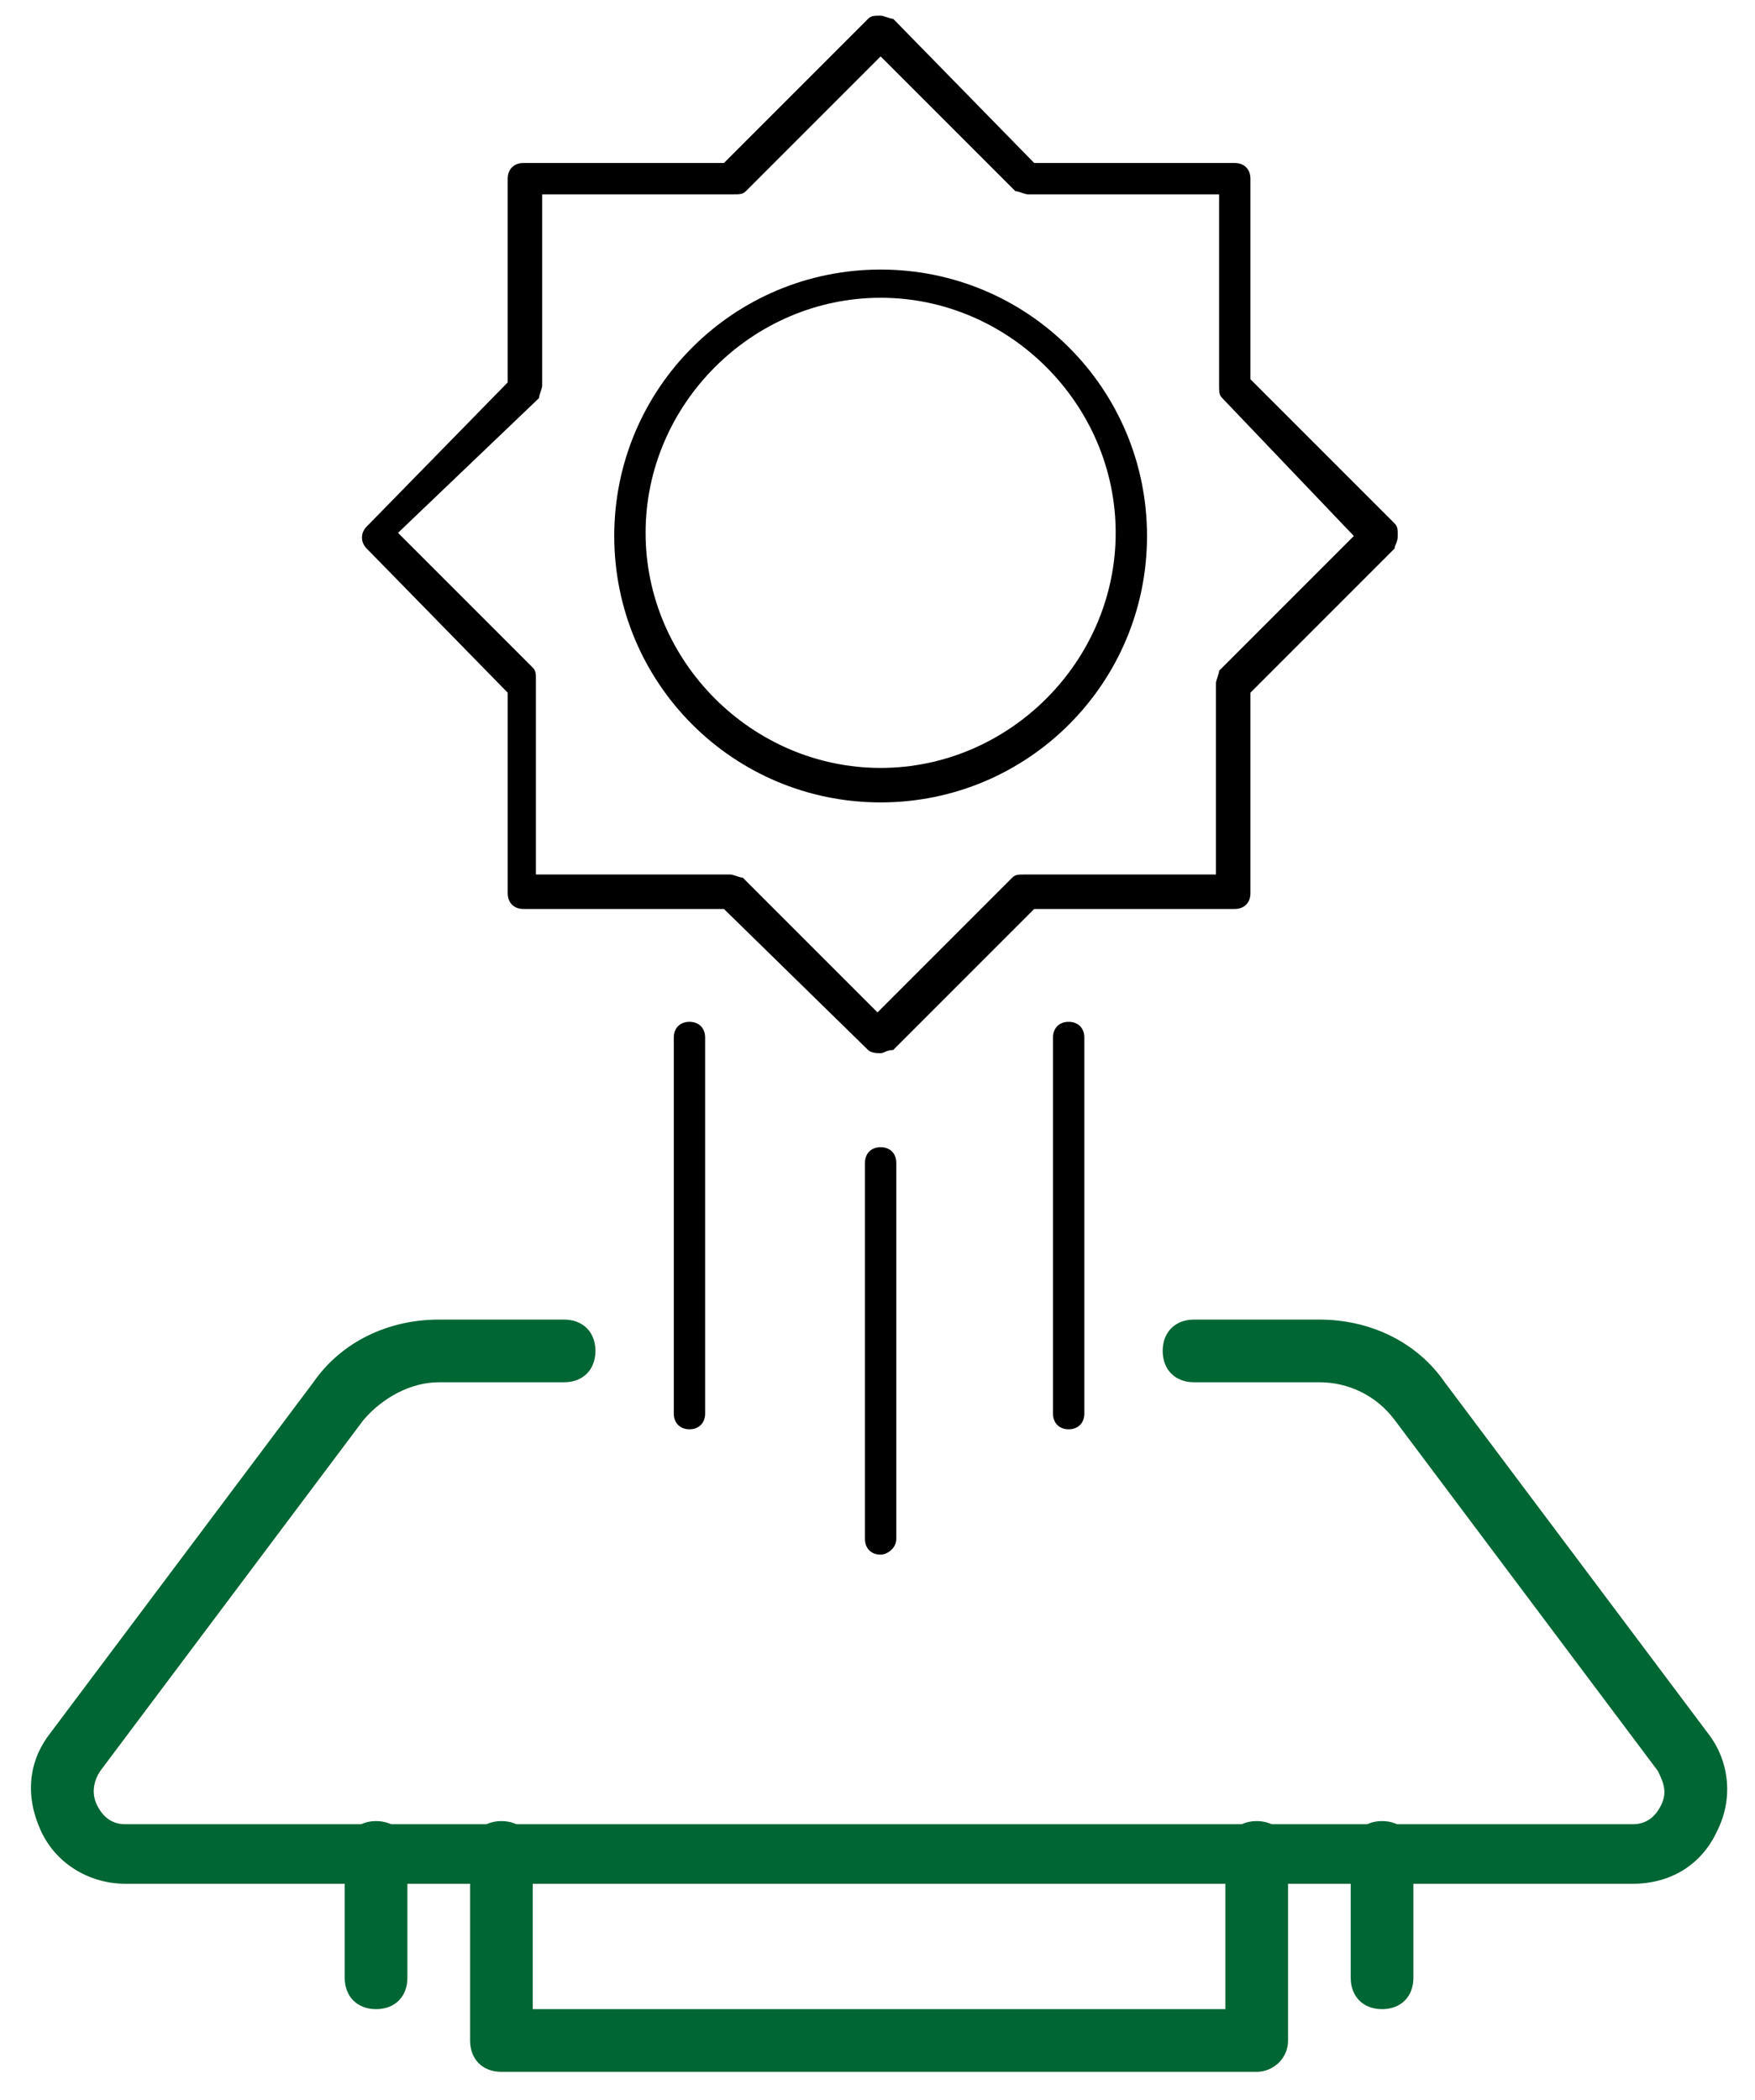
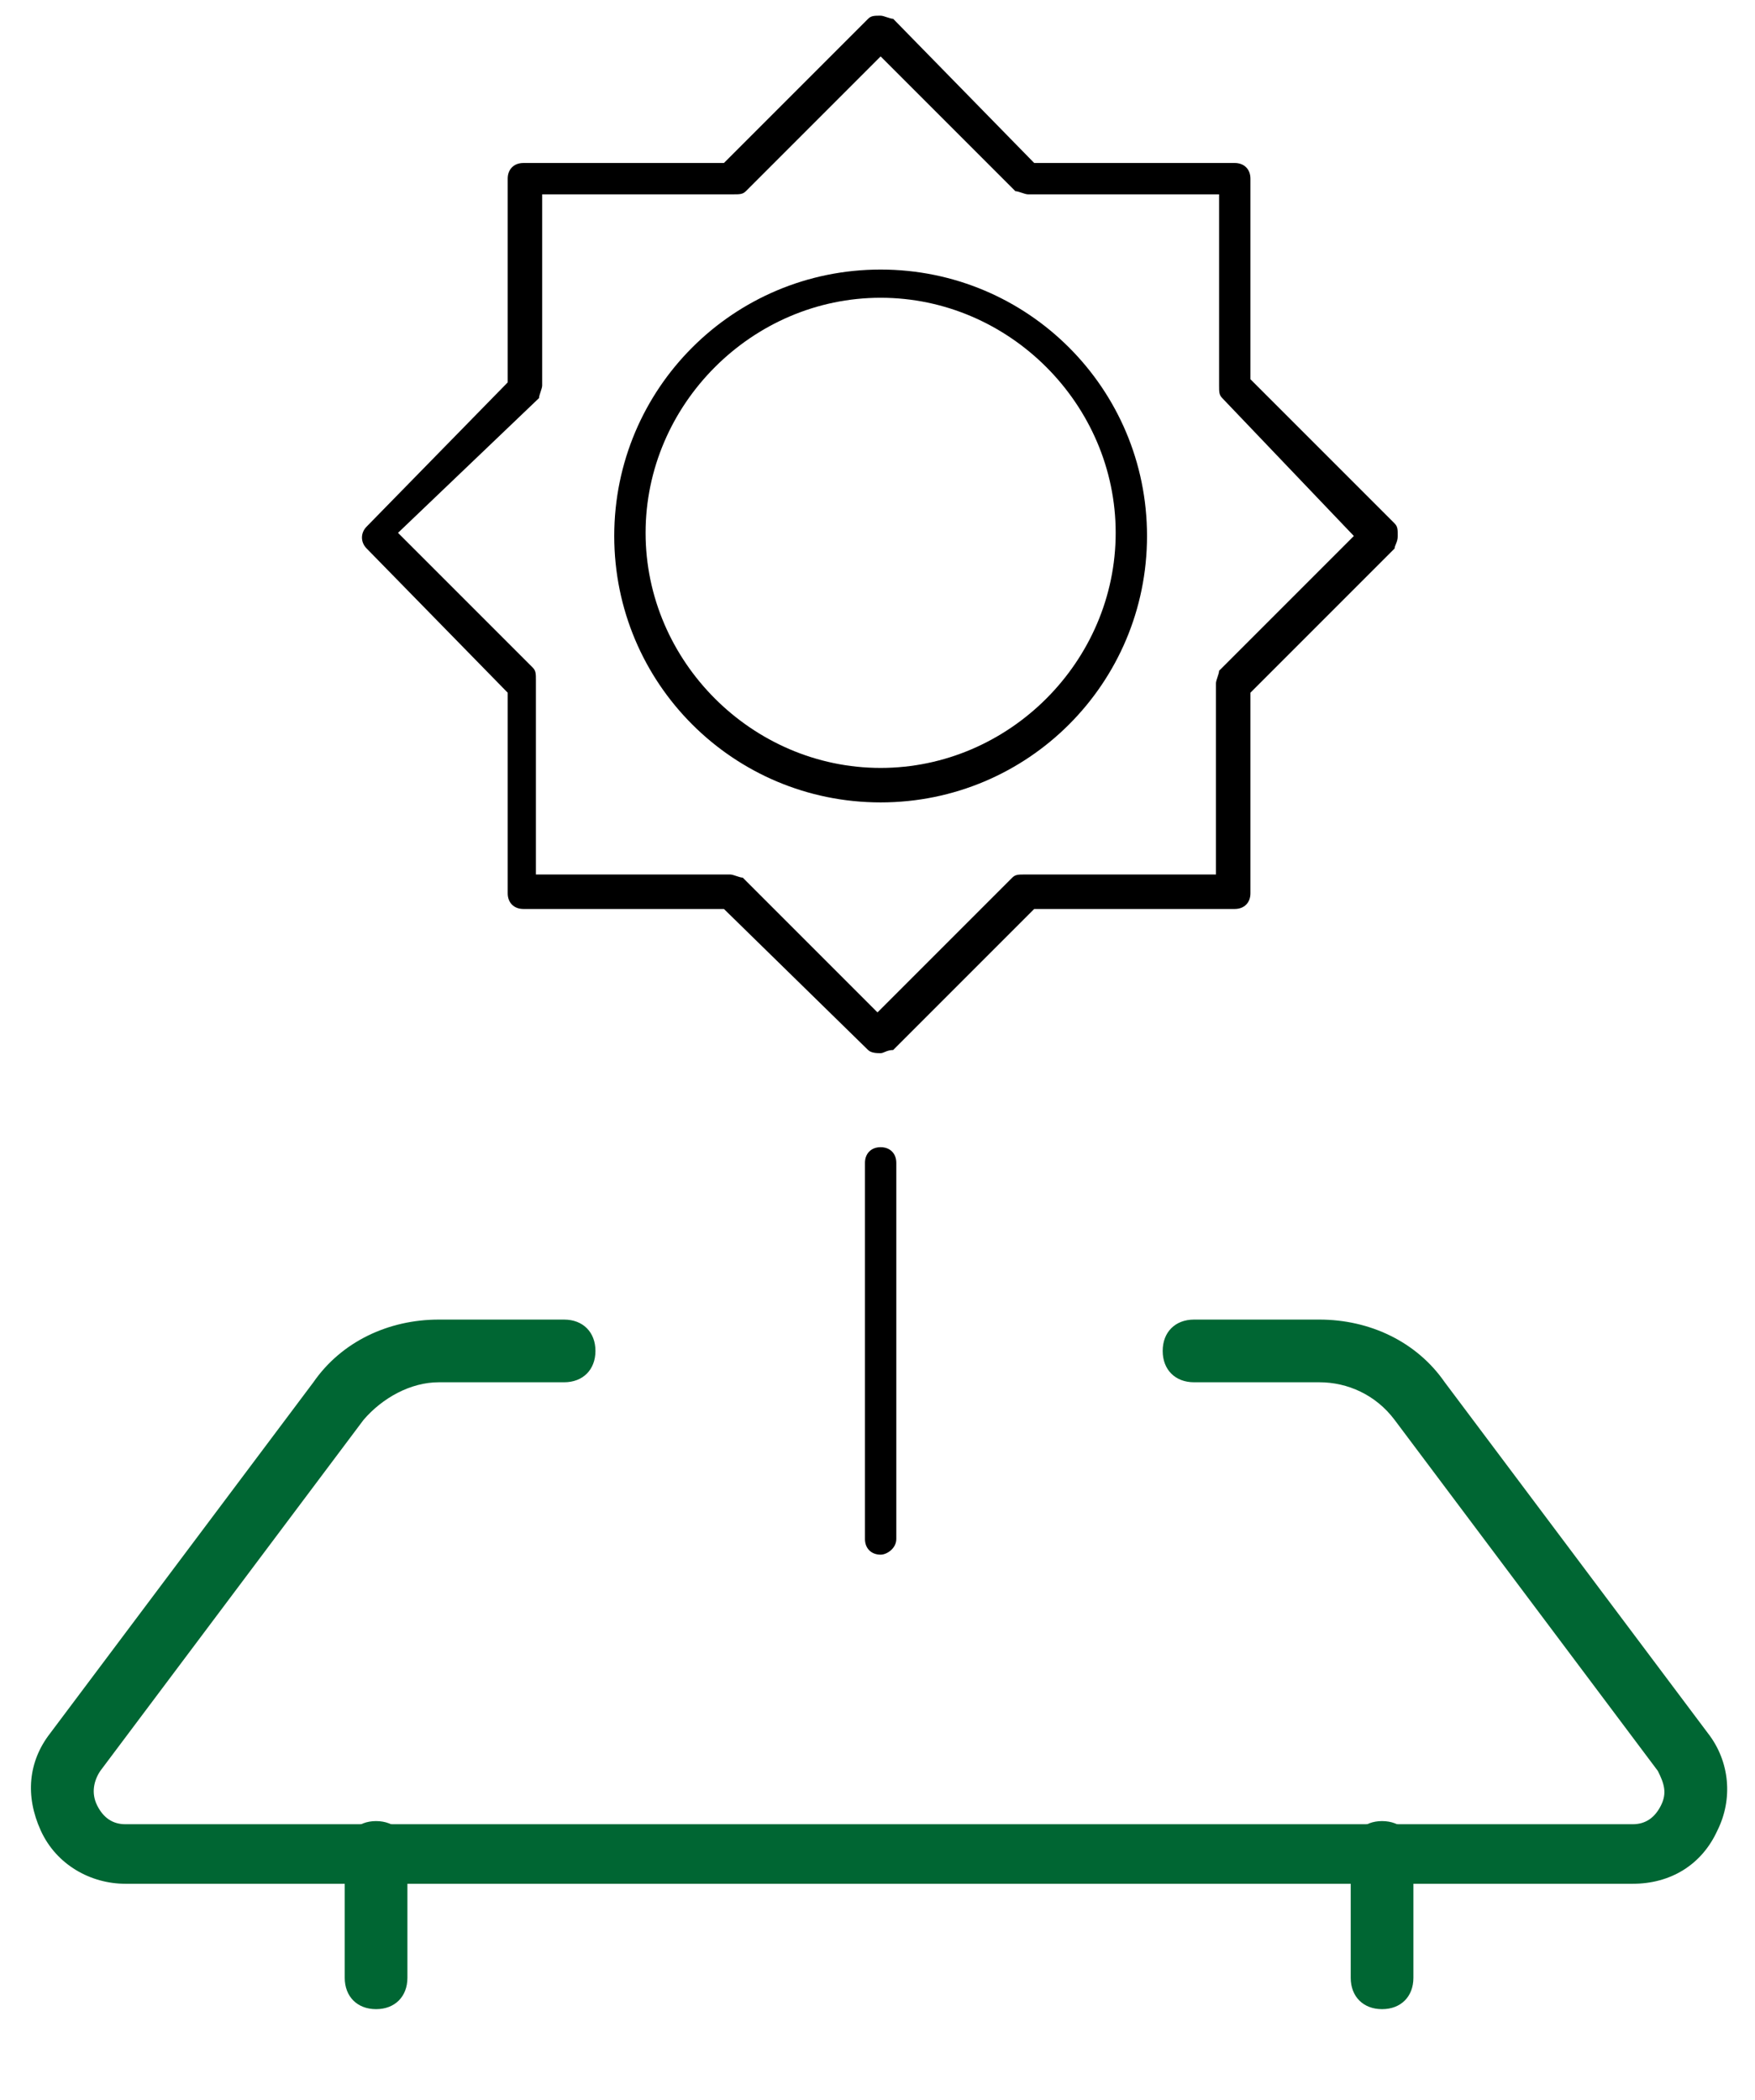
<svg xmlns="http://www.w3.org/2000/svg" version="1.1" id="Vrstva_1" x="0px" y="0px" viewBox="0 0 56 67" style="enable-background:new 0 0 56 67;" xml:space="preserve">
  <style type="text/css">
	.st0{fill:#006633;}
</style>
  <g>
    <path class="st0" d="M52.1,60.1H4c-1.1,0-2.2-0.6-2.7-1.7s-0.4-2.2,0.3-3.1L10,44.1c0.9-1.3,2.4-2,4-2h4c0.6,0,1,0.4,1,1   s-0.4,1-1,1h-4c-0.9,0-1.8,0.5-2.4,1.2L3.2,56.5c-0.2,0.3-0.3,0.7-0.1,1.1s0.5,0.6,0.9,0.6h48.1c0.4,0,0.7-0.2,0.9-0.6   s0.1-0.7-0.1-1.1l-8.4-11.2c-0.6-0.8-1.5-1.2-2.4-1.2h-4c-0.6,0-1-0.4-1-1s0.4-1,1-1h4c1.6,0,3.1,0.7,4,2l8.4,11.2   c0.7,0.9,0.8,2.1,0.3,3.1C54.3,59.5,53.3,60.1,52.1,60.1z" />
  </g>
  <g>
-     <path class="st0" d="M40.1,66.1H16c-0.6,0-1-0.4-1-1v-6c0-0.6,0.4-1,1-1s1,0.4,1,1v5h22.1v-5c0-0.6,0.4-1,1-1s1,0.4,1,1v6   C41.1,65.7,40.6,66.1,40.1,66.1z" />
-   </g>
+     </g>
  <g>
    <path class="st0" d="M12,64.1c-0.6,0-1-0.4-1-1v-4c0-0.6,0.4-1,1-1s1,0.4,1,1v4C13,63.7,12.6,64.1,12,64.1z" />
  </g>
  <g>
    <path class="st0" d="M44.1,64.1c-0.6,0-1-0.4-1-1v-4c0-0.6,0.4-1,1-1s1,0.4,1,1v4C45.1,63.7,44.7,64.1,44.1,64.1z" />
  </g>
  <g>
    <path d="M28.1,25.6c-4.7,0-8.5-3.8-8.5-8.5s3.8-8.5,8.5-8.5c4.7,0,8.5,3.8,8.5,8.5S32.8,25.6,28.1,25.6z M28.1,9.5   c-4.1,0-7.5,3.4-7.5,7.5s3.4,7.5,7.5,7.5s7.5-3.4,7.5-7.5S32.2,9.5,28.1,9.5z" />
  </g>
  <g>
    <path d="M28.1,33.6c-0.1,0-0.3,0-0.4-0.1l-4.6-4.5h-6.4c-0.3,0-0.5-0.2-0.5-0.5v-6.4l-4.5-4.6c-0.2-0.2-0.2-0.5,0-0.7l4.5-4.6V5.7   c0-0.3,0.2-0.5,0.5-0.5h6.4l4.6-4.6c0.1-0.1,0.2-0.1,0.4-0.1l0,0c0.1,0,0.3,0.1,0.4,0.1L33,5.2h6.4c0.3,0,0.5,0.2,0.5,0.5v6.4   l4.6,4.6c0.1,0.1,0.1,0.2,0.1,0.4s-0.1,0.3-0.1,0.4l-4.6,4.6v6.4c0,0.3-0.2,0.5-0.5,0.5H33l-4.5,4.5C28.3,33.5,28.2,33.6,28.1,33.6   z M17.2,27.9h6.1c0.1,0,0.3,0.1,0.4,0.1l4.3,4.3l4.3-4.3c0.1-0.1,0.2-0.1,0.4-0.1h6.1v-6.1c0-0.1,0.1-0.3,0.1-0.4l4.3-4.3L39,12.7   c-0.1-0.1-0.1-0.2-0.1-0.4V6.2h-6.1c-0.1,0-0.3-0.1-0.4-0.1l-4.3-4.3l-4.3,4.3c-0.1,0.1-0.2,0.1-0.4,0.1h-6.1v6.1   c0,0.1-0.1,0.3-0.1,0.4L12.7,17l4.3,4.3c0.1,0.1,0.1,0.2,0.1,0.4V27.9z" />
  </g>
  <g>
    <path d="M28.1,49.6c-0.3,0-0.5-0.2-0.5-0.5v-12c0-0.3,0.2-0.5,0.5-0.5s0.5,0.2,0.5,0.5v12C28.6,49.4,28.3,49.6,28.1,49.6z" />
  </g>
  <g>
-     <path d="M22,45.6c-0.3,0-0.5-0.2-0.5-0.5v-12c0-0.3,0.2-0.5,0.5-0.5s0.5,0.2,0.5,0.5v12C22.5,45.4,22.3,45.6,22,45.6z" />
-   </g>
+     </g>
  <g>
-     <path d="M34.1,45.6c-0.3,0-0.5-0.2-0.5-0.5v-12c0-0.3,0.2-0.5,0.5-0.5s0.5,0.2,0.5,0.5v12C34.6,45.4,34.4,45.6,34.1,45.6z" />
-   </g>
+     </g>
</svg>